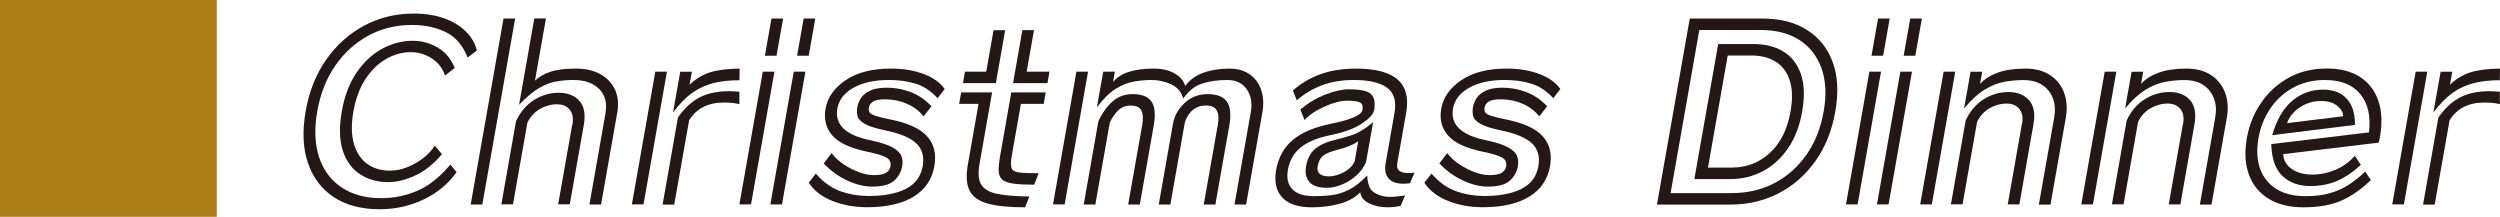
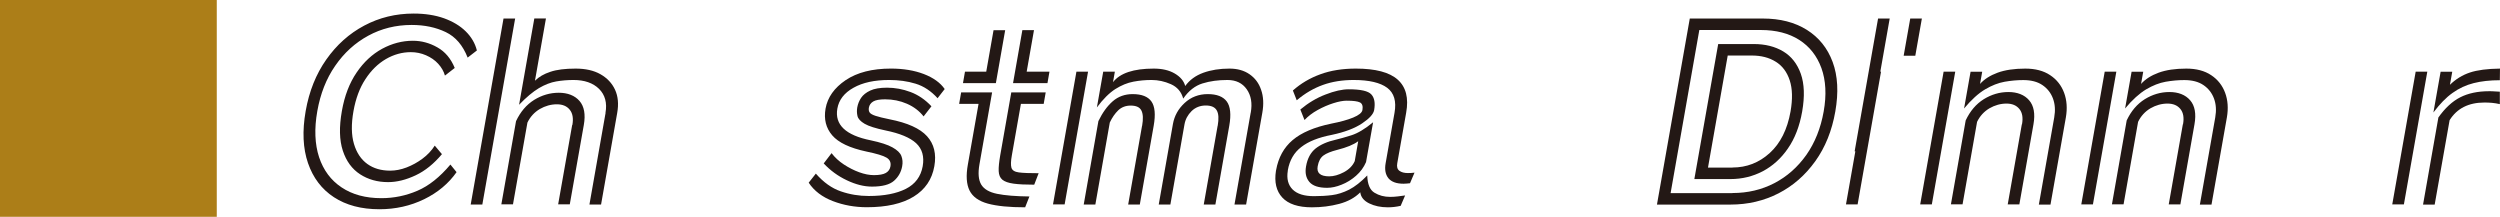
<svg xmlns="http://www.w3.org/2000/svg" id="Layer_2" viewBox="0 0 311.61 27.02">
  <defs>
    <style>
      .cls-1 {
        fill: #231815;
      }

      .cls-2 {
        fill: #ac7e18;
      }
    </style>
  </defs>
  <g id="_レイヤー_6" data-name="レイヤー_6">
    <g>
      <g>
        <path class="cls-1" d="M56.92,21.44c-1,1.43-2.35,2.56-4.05,3.39-1.71.83-3.56,1.25-5.58,1.25-2.25,0-4.14-.5-5.67-1.5s-2.6-2.42-3.23-4.25c-.63-1.83-.73-4-.29-6.49.43-2.46,1.29-4.6,2.57-6.42,1.28-1.82,2.85-3.23,4.73-4.23,1.88-1,3.93-1.5,6.16-1.5,1.43,0,2.69.2,3.79.59,1.1.4,2,.94,2.7,1.63.7.69,1.17,1.49,1.39,2.38l-1.15.89c-.6-1.53-1.5-2.59-2.73-3.18s-2.64-.89-4.25-.89c-1.97,0-3.78.45-5.41,1.34-1.64.89-3.01,2.14-4.12,3.75-1.11,1.6-1.85,3.49-2.23,5.65-.39,2.2-.31,4.11.22,5.74.54,1.62,1.47,2.88,2.81,3.77,1.33.89,2.98,1.34,4.95,1.34,1.57,0,3.07-.31,4.49-.92,1.43-.61,2.8-1.7,4.12-3.27l.77.95ZM55.08,19.22c-1,1.19-2.08,2.07-3.27,2.63-1.19.56-2.33.85-3.44.85-1.33,0-2.49-.33-3.49-.98-1-.65-1.72-1.63-2.15-2.94-.43-1.31-.47-2.95-.12-4.93.33-1.9.95-3.51,1.84-4.81.89-1.31,1.95-2.29,3.18-2.96,1.22-.66,2.5-1,3.83-1,1.07,0,2.08.27,3.05.82.97.54,1.69,1.4,2.17,2.57l-1.22.95c-.15-.53-.43-1.02-.84-1.47s-.92-.8-1.52-1.06c-.6-.26-1.23-.39-1.89-.39-1.09,0-2.12.29-3.11.86-.99.58-1.84,1.41-2.55,2.5-.72,1.09-1.21,2.42-1.49,3.98-.29,1.62-.27,2.99.06,4.1.33,1.11.89,1.94,1.67,2.5s1.73.83,2.84.83c.66,0,1.35-.13,2.05-.4.7-.27,1.36-.63,1.99-1.1s1.13-1.01,1.52-1.62l.9,1.07Z" />
        <path class="cls-1" d="M62.76,2.31h1.45l-4.09,23.18h-1.45l4.09-23.18ZM71.34,15.59c.15-.83.04-1.47-.33-1.92-.36-.45-.9-.67-1.6-.67-.74,0-1.45.2-2.13.59-.67.4-1.19.96-1.54,1.69l-1.8,10.19h-1.45l1.83-10.37c.55-1.17,1.3-2.05,2.26-2.65.96-.59,1.98-.89,3.07-.89s1.99.34,2.58,1.02c.59.68.77,1.68.54,2.99l-1.75,9.9h-1.45l1.75-9.9ZM75.47,14.07c.22-1.25-.05-2.24-.8-2.99-.75-.74-1.82-1.11-3.18-1.11-.74,0-1.46.06-2.16.18-.7.12-1.41.4-2.15.83-.74.44-1.57,1.13-2.48,2.08l1.9-10.76h1.45l-1.37,7.76c.49-.48,1.12-.85,1.92-1.11.79-.27,1.84-.4,3.15-.4,1.23,0,2.26.23,3.09.7.83.47,1.44,1.11,1.82,1.93.38.82.47,1.79.27,2.9l-2.01,11.41h-1.45l2.01-11.41Z" />
-         <path class="cls-1" d="M81.68,8.93h1.45l-2.92,16.55h-1.45l2.92-16.55ZM84.5,14.64c.83-1.17,1.74-2.01,2.72-2.51.98-.5,2.18-.76,3.59-.76.22,0,.44,0,.66.02.22.01.45.03.69.04v1.55c-.33-.08-.66-.13-.98-.16-.33-.03-.64-.04-.94-.04-1.97,0-3.42.73-4.34,2.2l-1.86,10.52h-1.45l1.91-10.85ZM92.17,10c-1.23,0-2.31.12-3.26.36-.95.24-1.82.64-2.63,1.22-.81.57-1.6,1.39-2.39,2.44l.9-5.08h1.45l-.29,1.63c.73-.71,1.56-1.22,2.49-1.53.93-.31,2.18-.47,3.75-.49l-.02,1.46Z" />
-         <path class="cls-1" d="M95.08,8.93h1.45l-2.92,16.55h-1.45l2.92-16.55ZM96.16,2.31h1.45l-.82,4.64h-1.45l.82-4.64ZM98.94,8.93h1.45l-2.92,16.55h-1.45l2.92-16.55ZM100.17,2.31h1.45l-.82,4.64h-1.45l.82-4.64Z" />
        <path class="cls-1" d="M115.13,14.52c-.54-.69-1.24-1.22-2.09-1.59-.85-.37-1.76-.55-2.72-.55-.68,0-1.18.09-1.48.27-.3.18-.48.44-.54.77-.04.24-.01.44.09.59.1.16.35.3.74.43.39.13.97.27,1.75.43,2.24.44,3.79,1.14,4.67,2.11.88.97,1.18,2.22.91,3.74-.29,1.65-1.15,2.91-2.58,3.79-1.43.88-3.38,1.32-5.83,1.32-1.49,0-2.9-.25-4.23-.76-1.33-.51-2.34-1.27-3.02-2.3l.89-1.13c.96,1.09,1.99,1.83,3.11,2.21,1.12.39,2.28.58,3.49.58,1.91,0,3.45-.3,4.62-.89,1.17-.59,1.87-1.54,2.1-2.82.21-1.21-.06-2.16-.82-2.87-.76-.7-2.04-1.23-3.82-1.59-1.22-.26-2.09-.53-2.6-.83s-.81-.62-.89-.97c-.08-.35-.09-.7-.03-1.06.08-.44.24-.84.48-1.2.25-.37.63-.67,1.14-.91.51-.24,1.21-.36,2.1-.36.99,0,1.96.18,2.92.54.96.36,1.83.95,2.61,1.78l-.97,1.25ZM116.88,12.26c-.82-.91-1.74-1.52-2.76-1.83-1.01-.31-2.11-.46-3.3-.46-1.81,0-3.29.32-4.44.97-1.15.64-1.82,1.51-2.01,2.6-.35,2,1.03,3.32,4.16,3.95,1.22.26,2.13.55,2.71.88.59.33.96.68,1.11,1.07.15.39.19.82.1,1.29-.13.71-.46,1.31-1.01,1.8-.55.49-1.47.73-2.75.73-.99,0-2.03-.26-3.14-.79-1.1-.52-2.06-1.22-2.88-2.1l.98-1.28c.41.54.92,1.01,1.53,1.41s1.25.73,1.91.97c.66.24,1.27.36,1.84.36.66,0,1.16-.09,1.48-.27.32-.18.52-.46.58-.83.08-.48-.08-.84-.49-1.08-.41-.25-1.25-.5-2.51-.76-2.06-.44-3.48-1.11-4.26-2.02s-1.06-2.02-.83-3.33c.25-1.41,1.09-2.59,2.51-3.55,1.43-.96,3.31-1.44,5.64-1.44,1.55,0,2.92.23,4.1.68,1.19.46,2.05,1.08,2.6,1.87l-.9,1.16Z" />
        <path class="cls-1" d="M127.79,25.84c-1.97,0-3.52-.15-4.66-.46-1.13-.31-1.89-.85-2.28-1.63s-.46-1.87-.21-3.25l1.33-7.55h-2.42l.25-1.43h3.86l-1.58,8.98c-.19,1.09-.12,1.92.22,2.5.34.57,1,.96,1.98,1.16.98.2,2.32.31,4.03.33l-.54,1.37ZM120.27,8.93h2.66l.91-5.17h1.45l-1.16,6.6h-4.1l.25-1.43ZM128.92,23.02c-1.09,0-1.95-.04-2.59-.13-.64-.09-1.1-.25-1.39-.49-.29-.24-.44-.6-.46-1.08-.02-.48.05-1.13.19-1.95l1.38-7.85h4.29l-.25,1.43h-2.84l-1.13,6.42c-.13.71-.14,1.23-.05,1.54.1.32.4.51.92.58.52.07,1.34.1,2.47.1l-.55,1.43ZM127.43,3.76h1.45l-.91,5.17h2.84l-.25,1.43h-4.29l1.16-6.6Z" />
        <path class="cls-1" d="M134.17,8.93h1.45l-2.92,16.55h-1.45l2.92-16.55ZM142.36,15.68c.15-.85.12-1.49-.09-1.9-.21-.42-.65-.62-1.34-.62-.62,0-1.14.2-1.55.59-.41.4-.76.9-1.05,1.52l-1.8,10.22h-1.45l1.83-10.4c.51-1.05,1.1-1.87,1.79-2.47s1.52-.89,2.48-.89c1.13,0,1.91.31,2.34.92s.53,1.62.28,3.03l-1.73,9.81h-1.45l1.73-9.81ZM155.9,14.04c.21-1.17.04-2.14-.5-2.91-.54-.77-1.34-1.16-2.41-1.16-1.15,0-2.18.14-3.11.43-.93.29-1.73.92-2.4,1.89-.23-.85-.75-1.45-1.54-1.8-.79-.35-1.59-.52-2.4-.52s-1.52.07-2.27.21c-.75.14-1.5.45-2.25.92-.75.48-1.52,1.24-2.3,2.29l.79-4.46h1.45l-.23,1.31c.88-1.13,2.57-1.69,5.07-1.69,1.05,0,1.92.2,2.62.61.7.41,1.14.93,1.31,1.56.54-.75,1.29-1.3,2.25-1.65.97-.35,2.05-.52,3.26-.52.99,0,1.82.23,2.5.7.68.47,1.17,1.11,1.45,1.95.29.83.34,1.78.15,2.85l-2.02,11.44h-1.45l2.02-11.44ZM151.78,15.68c.15-.87.12-1.51-.12-1.92-.23-.41-.69-.61-1.37-.61s-1.29.23-1.77.7c-.47.47-.77,1.02-.88,1.65l-1.76,9.99h-1.45l1.77-10.04c.18-1.01.66-1.88,1.46-2.62.79-.73,1.75-1.1,2.88-1.1s1.92.31,2.37.92.56,1.62.31,3.03l-1.73,9.81h-1.45l1.73-9.81Z" />
        <path class="cls-1" d="M174.56,25.66c-.52.12-1.05.18-1.57.18-.89,0-1.66-.16-2.33-.49-.67-.33-1.04-.79-1.11-1.38-.66.67-1.54,1.15-2.62,1.44-1.09.29-2.22.43-3.41.43-1.71,0-2.94-.41-3.69-1.22s-1.01-1.92-.79-3.33l.02-.09c.28-1.56.96-2.81,2.06-3.74s2.7-1.61,4.81-2.05c1.13-.22,2.04-.47,2.74-.76.7-.29,1.09-.6,1.15-.94.08-.48-.02-.79-.3-.94-.29-.15-.84-.22-1.67-.22-.44,0-.99.1-1.65.31-.66.21-1.31.49-1.96.85s-1.19.77-1.64,1.25l-.52-1.31c.97-.81,2.01-1.44,3.14-1.87,1.12-.44,2.09-.65,2.89-.65,1.49,0,2.43.21,2.82.64.39.43.5,1.07.35,1.95-.09.5-.59,1.05-1.5,1.66-.91.61-2.17,1.09-3.78,1.43-1.65.32-2.92.82-3.81,1.52-.9.69-1.45,1.65-1.67,2.88v.06c-.17,1.01.04,1.79.6,2.35.57.56,1.45.83,2.66.83.78,0,1.53-.04,2.24-.13.71-.09,1.42-.32,2.14-.68.72-.37,1.47-.96,2.26-1.77.03,1.09.33,1.81.9,2.15.57.35,1.22.52,1.95.52.32,0,.64-.02.96-.06.32-.04.62-.08.91-.12l-.56,1.31ZM175.75,22.84c-.15.02-.28.03-.42.04-.13.01-.26.02-.38.02-.89,0-1.51-.23-1.89-.68-.37-.46-.49-1.08-.35-1.87l1.11-6.3c.25-1.43-.05-2.46-.92-3.11-.86-.64-2.25-.97-4.16-.97-1.41,0-2.69.2-3.83.61-1.15.41-2.24,1.04-3.28,1.92l-.48-1.22c.98-.87,2.12-1.55,3.42-2.02,1.3-.48,2.78-.71,4.43-.71,2.45,0,4.19.46,5.22,1.38s1.38,2.29,1.05,4.12l-1.11,6.3c-.08.44.01.75.27.94.26.19.61.28,1.05.28.14,0,.28,0,.41-.01s.27-.02.42-.04l-.57,1.34ZM170.27,20.2c-.28.65-.69,1.22-1.25,1.71-.56.49-1.16.86-1.8,1.11-.64.26-1.24.39-1.8.39-1.07,0-1.81-.25-2.22-.74-.42-.5-.55-1.14-.41-1.93.17-.99.57-1.73,1.19-2.23.62-.49,1.46-.86,2.53-1.1.5-.12,1.15-.3,1.94-.55.79-.25,1.69-.79,2.7-1.62l-.88,4.96ZM169.28,17.61c-.56.42-1.42.77-2.6,1.07-.78.2-1.35.43-1.72.7-.37.27-.61.72-.72,1.35-.15.83.33,1.25,1.44,1.25.56,0,1.17-.17,1.83-.52.65-.35,1.1-.81,1.35-1.38l.43-2.47Z" />
-         <path class="cls-1" d="M191.87,14.52c-.54-.69-1.24-1.22-2.09-1.59-.85-.37-1.76-.55-2.72-.55-.68,0-1.18.09-1.48.27-.3.18-.48.44-.54.77-.04.24-.01.44.09.59.1.16.35.3.74.43.39.13.97.27,1.75.43,2.24.44,3.79,1.14,4.67,2.11.88.97,1.18,2.22.91,3.74-.29,1.65-1.15,2.91-2.58,3.79-1.43.88-3.38,1.32-5.83,1.32-1.49,0-2.9-.25-4.23-.76-1.33-.51-2.34-1.27-3.02-2.3l.89-1.13c.96,1.09,1.99,1.83,3.11,2.21,1.12.39,2.28.58,3.49.58,1.91,0,3.45-.3,4.62-.89,1.17-.59,1.87-1.54,2.1-2.82.21-1.21-.06-2.16-.82-2.87-.76-.7-2.04-1.23-3.82-1.59-1.22-.26-2.09-.53-2.6-.83s-.81-.62-.89-.97c-.08-.35-.09-.7-.03-1.06.08-.44.24-.84.48-1.2.25-.37.63-.67,1.14-.91.51-.24,1.21-.36,2.1-.36.99,0,1.96.18,2.92.54.96.36,1.83.95,2.61,1.78l-.97,1.25ZM193.62,12.26c-.82-.91-1.74-1.52-2.76-1.83-1.01-.31-2.11-.46-3.3-.46-1.81,0-3.29.32-4.44.97-1.15.64-1.82,1.51-2.01,2.6-.35,2,1.03,3.32,4.16,3.95,1.22.26,2.13.55,2.71.88.59.33.96.68,1.11,1.07.15.39.19.82.1,1.29-.13.71-.46,1.31-1.01,1.8-.55.49-1.47.73-2.75.73-.99,0-2.03-.26-3.14-.79-1.1-.52-2.06-1.22-2.88-2.1l.98-1.28c.41.54.92,1.01,1.53,1.41s1.25.73,1.91.97c.66.24,1.27.36,1.84.36.66,0,1.16-.09,1.48-.27.32-.18.52-.46.58-.83.08-.48-.08-.84-.49-1.08-.41-.25-1.25-.5-2.51-.76-2.06-.44-3.48-1.11-4.26-2.02s-1.06-2.02-.83-3.33c.25-1.41,1.09-2.59,2.51-3.55,1.43-.96,3.31-1.44,5.64-1.44,1.55,0,2.92.23,4.1.68,1.19.46,2.05,1.08,2.6,1.87l-.9,1.16Z" />
        <path class="cls-1" d="M210.62,2.31h9.11c2.15,0,3.98.47,5.48,1.41,1.5.94,2.58,2.28,3.22,4.01.64,1.73.75,3.79.33,6.17-.42,2.4-1.25,4.46-2.5,6.2s-2.77,3.07-4.58,4c-1.82.93-3.81,1.4-5.98,1.4h-9.17l4.09-23.18ZM215.95,24.06c1.89,0,3.63-.41,5.21-1.23,1.58-.82,2.91-2,3.99-3.52,1.07-1.53,1.79-3.33,2.16-5.41.37-2.08.27-3.88-.28-5.41-.56-1.53-1.48-2.7-2.77-3.52-1.29-.82-2.89-1.23-4.78-1.23h-7.67l-3.58,20.33h7.72ZM214.16,5.49h4.44c1.43,0,2.65.31,3.67.92,1.02.61,1.75,1.55,2.19,2.79.44,1.25.5,2.81.17,4.7-.32,1.82-.91,3.36-1.78,4.61-.86,1.25-1.91,2.19-3.14,2.84-1.23.64-2.57.97-4.02.97h-4.5l2.97-16.82ZM215.94,20.88c1.77,0,3.32-.6,4.65-1.81,1.33-1.21,2.19-2.93,2.59-5.17.27-1.55.24-2.84-.1-3.88-.34-1.04-.92-1.82-1.75-2.33-.83-.52-1.82-.77-2.99-.77h-2.99l-2.46,13.97h3.05Z" />
-         <path class="cls-1" d="M233.01,8.93h1.45l-2.92,16.55h-1.45l2.92-16.55ZM234.09,2.31h1.45l-.82,4.64h-1.45l.82-4.64ZM236.87,8.93h1.45l-2.92,16.55h-1.45l2.92-16.55ZM238.1,2.31h1.45l-.82,4.64h-1.45l.82-4.64Z" />
+         <path class="cls-1" d="M233.01,8.93h1.45l-2.92,16.55h-1.45l2.92-16.55ZM234.09,2.31h1.45l-.82,4.64h-1.45l.82-4.64Zh1.45l-2.92,16.55h-1.45l2.92-16.55ZM238.1,2.31h1.45l-.82,4.64h-1.45l.82-4.64Z" />
        <path class="cls-1" d="M242.26,8.93h1.45l-2.92,16.55h-1.45l2.92-16.55ZM252.03,15.5c.15-.83.04-1.47-.33-1.92-.37-.45-.9-.67-1.6-.67-.74,0-1.45.2-2.13.59-.67.4-1.19.96-1.54,1.69l-1.81,10.28h-1.45l1.84-10.46c.55-1.17,1.3-2.05,2.26-2.65.96-.59,1.98-.89,3.07-.89s1.99.34,2.58,1.03c.59.68.77,1.68.54,2.99l-1.76,9.99h-1.45l1.76-9.99ZM256.05,14.61c.15-.85.1-1.63-.16-2.33-.26-.7-.7-1.26-1.32-1.68-.62-.42-1.42-.62-2.38-.62-.76,0-1.54.07-2.33.21-.79.14-1.6.46-2.43.95s-1.71,1.29-2.62,2.38l.81-4.58h1.45l-.27,1.52c.53-.59,1.26-1.06,2.19-1.4.93-.34,2.08-.51,3.45-.51,1.25,0,2.28.27,3.1.82.82.54,1.4,1.28,1.74,2.2.34.92.41,1.94.22,3.05l-1.92,10.88h-1.45l1.92-10.88Z" />
        <path class="cls-1" d="M262.34,8.93h1.45l-2.92,16.55h-1.45l2.92-16.55ZM272.1,15.5c.15-.83.04-1.47-.33-1.92s-.9-.67-1.6-.67c-.74,0-1.45.2-2.13.59-.67.4-1.19.96-1.54,1.69l-1.81,10.28h-1.45l1.84-10.46c.55-1.17,1.3-2.05,2.26-2.65.96-.59,1.98-.89,3.07-.89s1.99.34,2.58,1.03c.59.68.77,1.68.54,2.99l-1.76,9.99h-1.45l1.76-9.99ZM276.12,14.61c.15-.85.1-1.63-.16-2.33-.26-.7-.7-1.26-1.32-1.68-.62-.42-1.42-.62-2.38-.62-.76,0-1.54.07-2.33.21-.79.14-1.6.46-2.43.95-.83.5-1.71,1.29-2.62,2.38l.81-4.58h1.45l-.27,1.52c.53-.59,1.26-1.06,2.19-1.4.93-.34,2.08-.51,3.45-.51,1.25,0,2.28.27,3.1.82.82.54,1.4,1.28,1.74,2.2.34.92.41,1.94.22,3.05l-1.92,10.88h-1.45l1.92-10.88Z" />
-         <path class="cls-1" d="M295.51,22.45c-1.19,1.15-2.42,2-3.68,2.56-1.26.55-2.84.83-4.73.83-1.71,0-3.15-.35-4.31-1.06-1.16-.7-1.99-1.7-2.47-3-.49-1.3-.57-2.83-.26-4.59.28-1.58.86-3.03,1.75-4.34.88-1.31,2.02-2.35,3.42-3.14,1.39-.78,3-1.17,4.81-1.17,1.67,0,3.04.35,4.13,1.06,1.08.7,1.84,1.69,2.28,2.97.44,1.28.5,2.8.19,4.56-.02.1-.04.2-.07.31-.03.11-.05.22-.08.34l-11.9,1.43c.03.75.38,1.37,1.05,1.84.67.48,1.53.71,2.58.71.99,0,1.95-.2,2.88-.59.93-.4,1.74-.98,2.42-1.75l.74,1.13c-1.01.93-2.01,1.6-3.01,2.02-1,.42-2.09.62-3.28.62-1.41,0-2.56-.41-3.45-1.23-.89-.82-1.37-2.15-1.42-4l12.18-1.46c.24-2.02-.13-3.62-1.09-4.78-.96-1.17-2.43-1.75-4.4-1.75-1.51,0-2.84.33-4.01.98-1.16.65-2.1,1.53-2.83,2.62-.73,1.09-1.2,2.3-1.44,3.63-.26,1.47-.19,2.74.2,3.83.39,1.09,1.07,1.93,2.03,2.53.96.59,2.17.89,3.61.89,1.15,0,2.15-.12,3.01-.36.86-.24,1.64-.58,2.36-1.04.71-.46,1.41-1.01,2.09-1.66l.72,1.07ZM283.22,16.84c.56-1.94,1.4-3.37,2.51-4.29,1.11-.92,2.38-1.38,3.81-1.38,1.31,0,2.3.39,2.99,1.16.69.77,1.02,1.85,1,3.24l-10.3,1.28ZM292.05,14.49c.02-.46-.22-.89-.71-1.29-.49-.41-1.18-.61-2.07-.61-.68,0-1.32.13-1.91.4s-1.08.61-1.48,1.04c-.4.43-.67.87-.81,1.32l6.97-.86Z" />
        <path class="cls-1" d="M301.1,8.93h1.45l-2.92,16.55h-1.45l2.92-16.55ZM303.93,14.64c.83-1.17,1.74-2.01,2.72-2.51.98-.5,2.18-.76,3.59-.76.22,0,.44,0,.66.02.22.01.45.03.69.04v1.55c-.33-.08-.66-.13-.98-.16-.33-.03-.64-.04-.94-.04-1.97,0-3.42.73-4.34,2.2l-1.86,10.52h-1.45l1.91-10.85ZM311.59,10c-1.23,0-2.31.12-3.26.36-.95.24-1.82.64-2.63,1.22-.81.57-1.6,1.39-2.39,2.44l.9-5.08h1.45l-.29,1.63c.73-.71,1.56-1.22,2.49-1.53.93-.31,2.18-.47,3.75-.49l-.02,1.46Z" />
      </g>
      <rect class="cls-2" width="27.02" height="27.02" />
    </g>
  </g>
</svg>